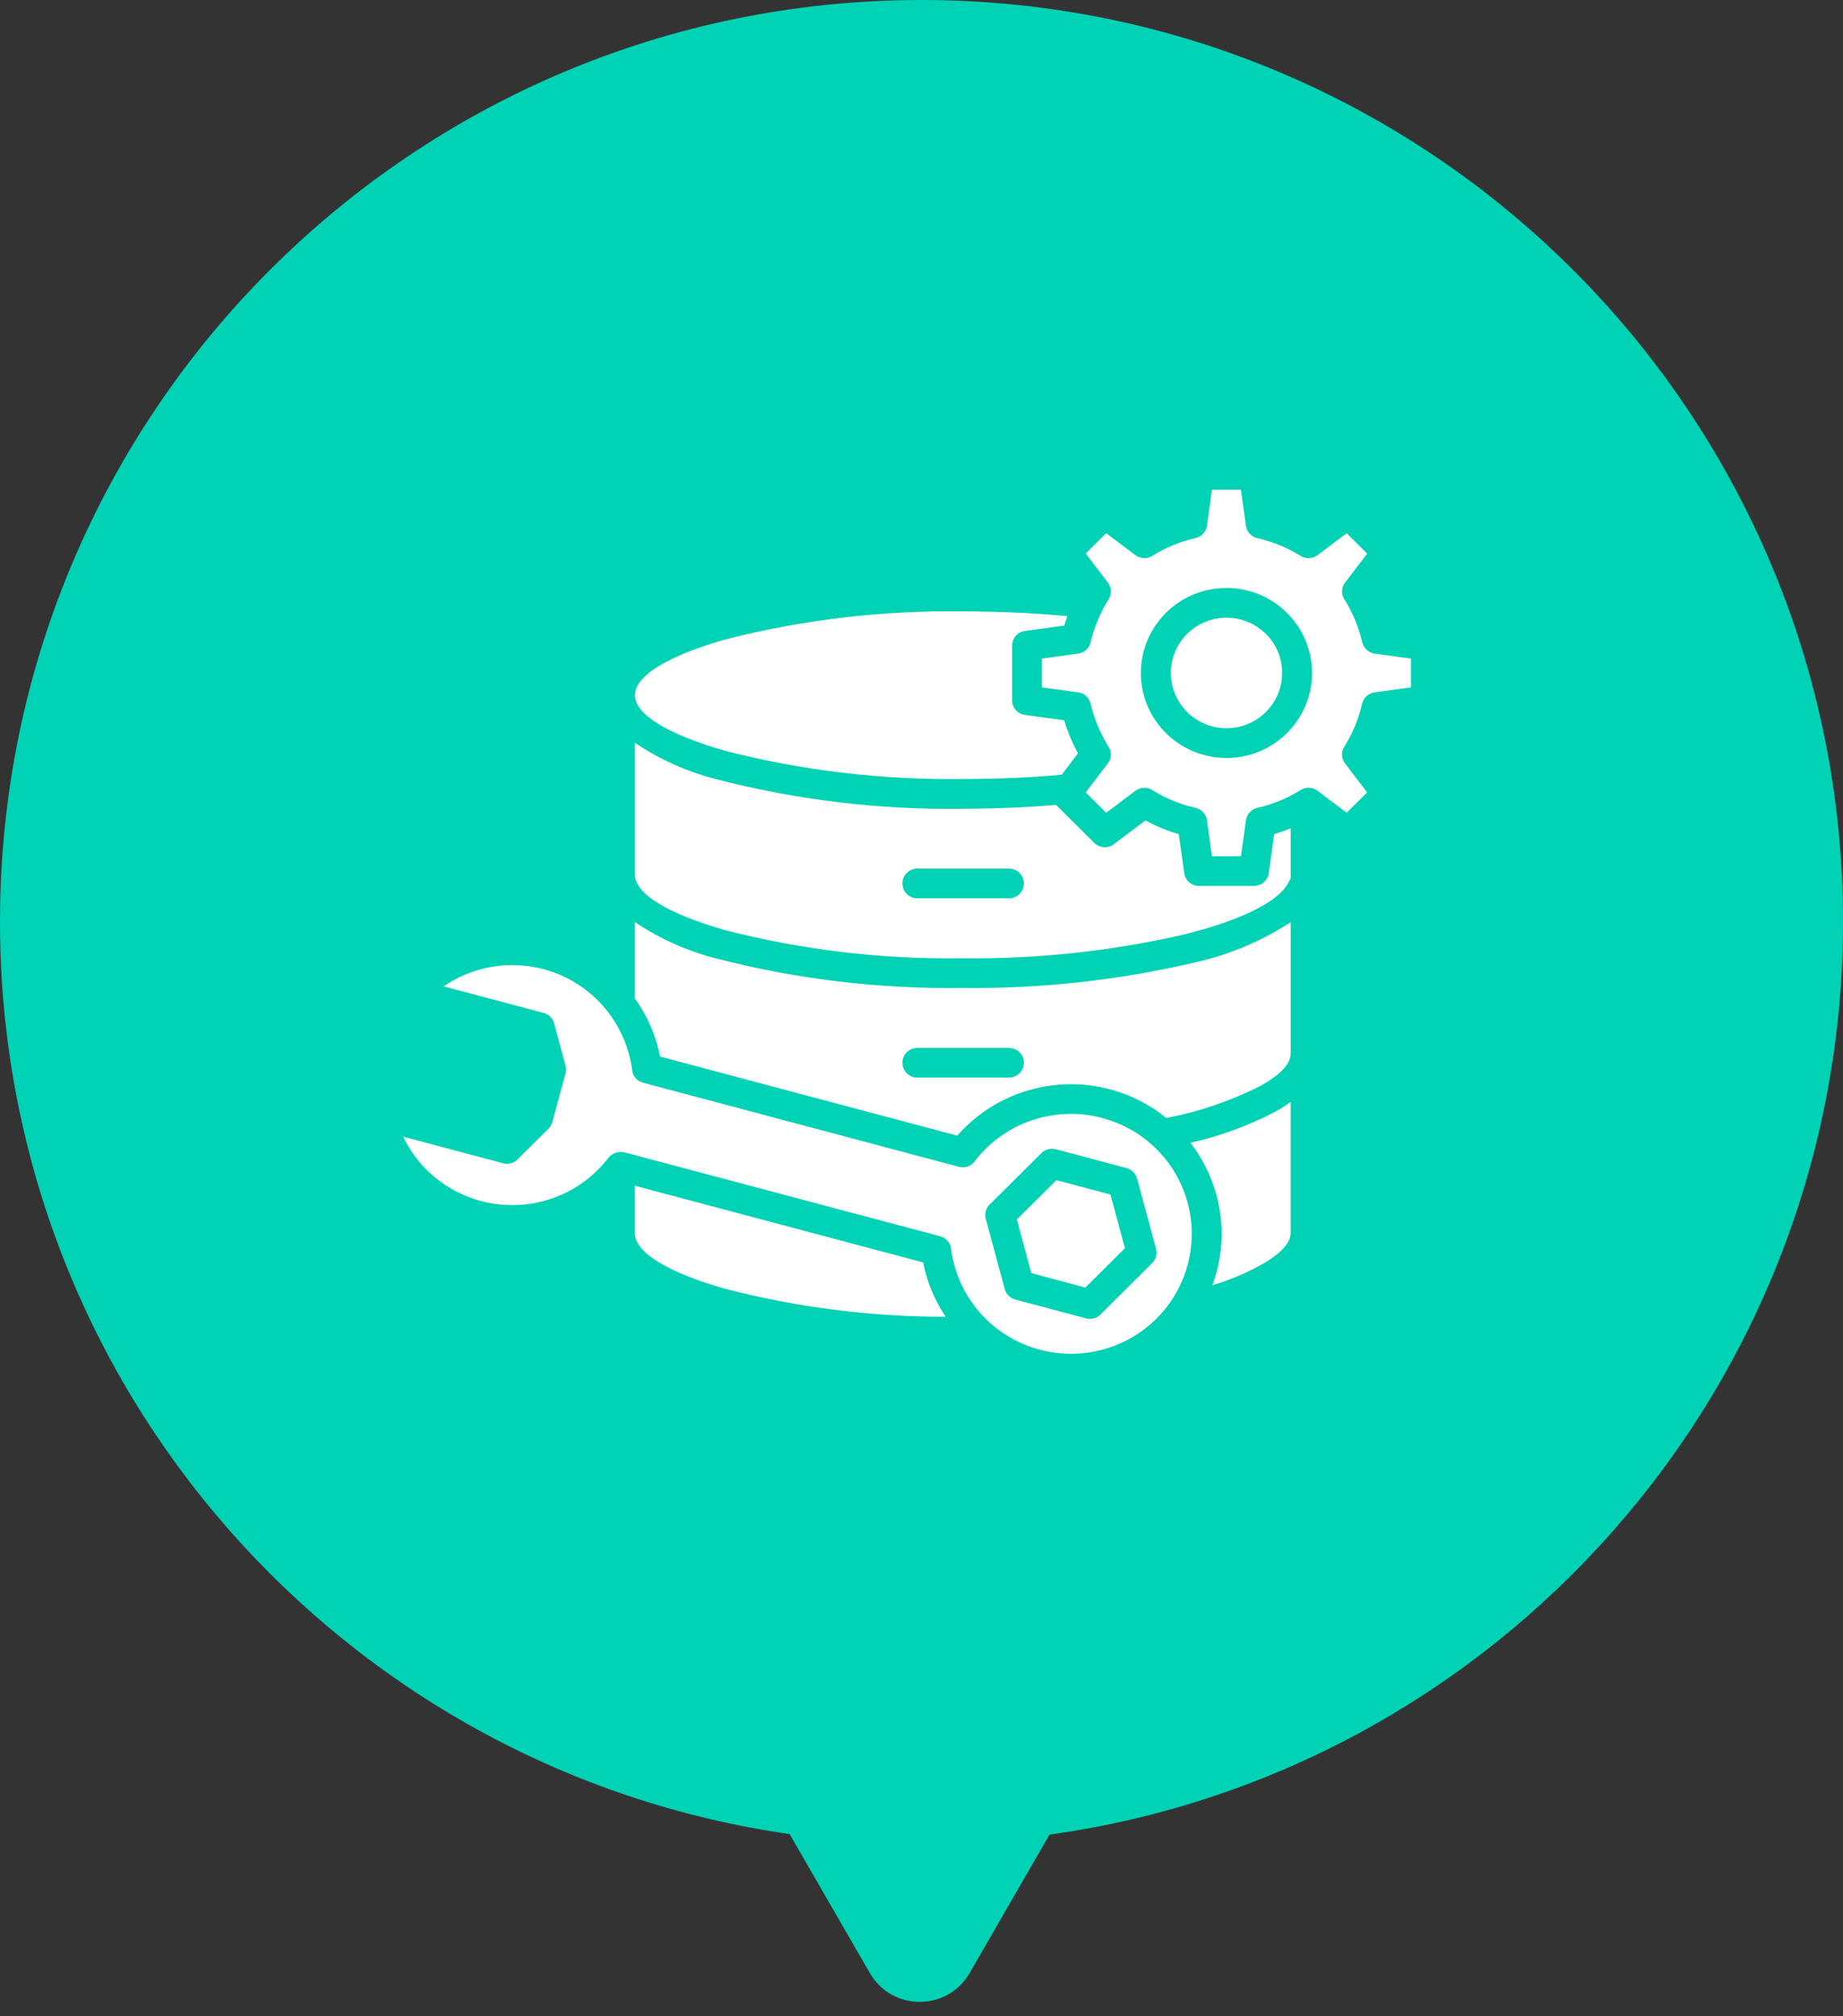
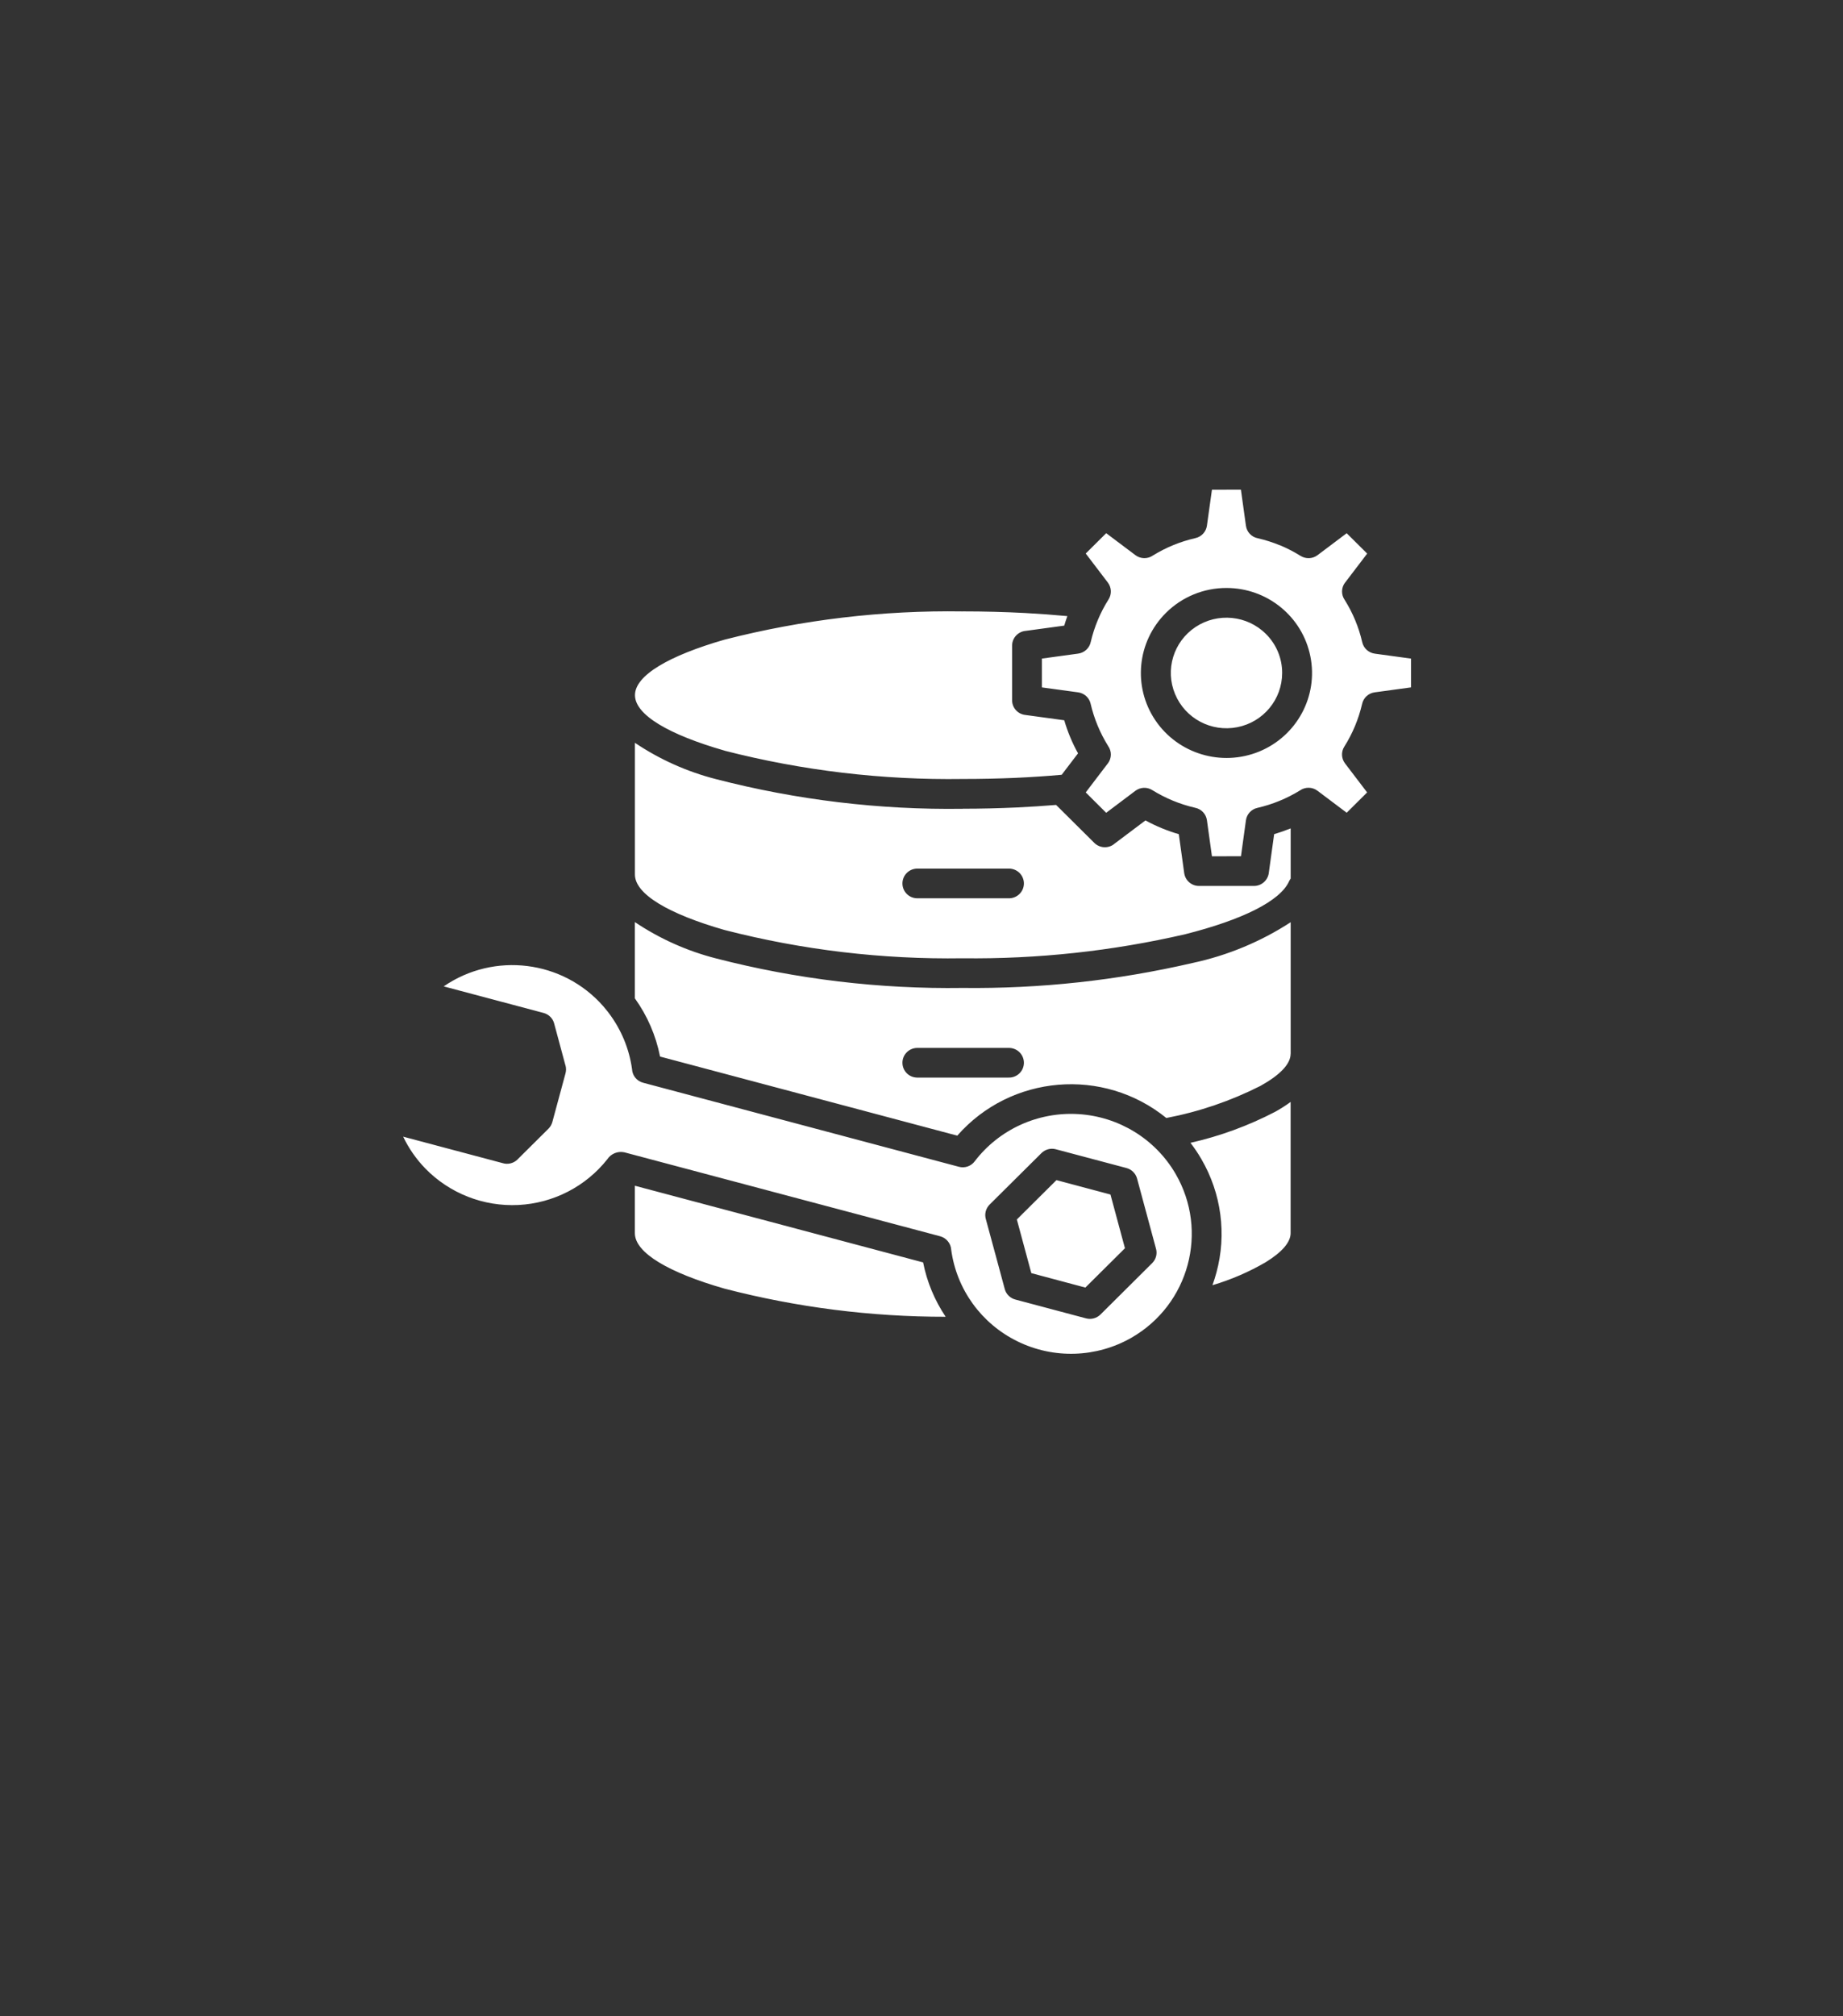
<svg xmlns="http://www.w3.org/2000/svg" width="64" height="70" viewBox="0 0 64 70" fill="none">
  <rect x="0" y="0" width="64" height="70" fill="#333333" stroke="none" />
-   <path fill-rule="evenodd" clip-rule="evenodd" d="M36.445 63.694C52.014 61.53 64 48.165 64 32C64 14.327 49.673 0 32 0C14.327 0 0 14.327 0 32C0 48.118 11.916 61.453 27.42 63.675L30.206 68.5C30.976 69.833 32.9 69.833 33.67 68.5L36.445 63.694Z" fill="#00D2B5" />
  <path fill-rule="evenodd" clip-rule="evenodd" d="M34.562 43.534L34.239 42.342C34.179 42.157 34.229 41.955 34.367 41.818L36.164 40.034C36.295 39.904 36.484 39.852 36.663 39.899L39.114 40.55C39.294 40.597 39.438 40.737 39.486 40.917L40.137 43.329C40.197 43.514 40.149 43.715 40.011 43.852L38.214 45.638C38.081 45.767 37.892 45.818 37.713 45.77L35.263 45.118H35.264C35.082 45.072 34.939 44.932 34.891 44.752L34.562 43.532L34.562 43.534ZM35.311 42.337L35.814 44.2L37.69 44.701L39.065 43.336L38.562 41.471L36.686 40.971L35.311 42.337ZM22.046 41.166V42.812C22.046 43.5 23.237 44.186 25.158 44.738C27.666 45.389 30.247 45.717 32.839 45.715C32.455 45.144 32.189 44.502 32.056 43.828L22.048 41.166H22.046ZM31.841 31.186C31.56 31.179 31.338 30.95 31.338 30.671C31.338 30.392 31.56 30.164 31.841 30.156H35.022C35.163 30.152 35.297 30.204 35.399 30.301C35.499 30.399 35.556 30.532 35.556 30.671C35.556 30.811 35.499 30.945 35.399 31.04C35.297 31.138 35.163 31.191 35.022 31.186L31.841 31.186ZM31.841 37.411C31.56 37.404 31.338 37.175 31.338 36.896C31.338 36.617 31.56 36.39 31.841 36.381H35.022C35.163 36.378 35.297 36.429 35.399 36.527C35.499 36.624 35.556 36.758 35.556 36.896C35.556 37.037 35.499 37.17 35.399 37.266C35.297 37.363 35.163 37.416 35.022 37.411L31.841 37.411ZM43.957 22.006C43.306 21.359 42.282 21.26 41.516 21.768C40.749 22.278 40.452 23.253 40.806 24.098C41.159 24.945 42.063 25.425 42.968 25.246C43.873 25.068 44.524 24.279 44.524 23.364C44.526 22.854 44.321 22.365 43.957 22.006ZM42.591 20.413C44.009 20.413 45.228 21.407 45.504 22.788C45.782 24.17 45.037 25.552 43.728 26.091C42.417 26.628 40.906 26.173 40.118 25.003C39.331 23.833 39.486 22.273 40.489 21.277C41.045 20.723 41.802 20.411 42.591 20.413ZM44.438 18.926H44.439C44.691 19.031 44.934 19.156 45.163 19.299C45.346 19.412 45.58 19.404 45.751 19.275L46.765 18.512L47.477 19.219L46.709 20.227V20.225C46.572 20.403 46.569 20.649 46.698 20.831C46.981 21.284 47.186 21.778 47.305 22.297C47.353 22.507 47.53 22.666 47.746 22.694L49 22.865V23.864L47.74 24.036C47.52 24.064 47.343 24.23 47.299 24.445C47.177 24.967 46.969 25.467 46.683 25.92C46.567 26.101 46.578 26.332 46.707 26.503L47.475 27.511L46.765 28.216L45.751 27.453C45.571 27.318 45.325 27.314 45.141 27.443C44.686 27.723 44.188 27.927 43.666 28.047C43.454 28.093 43.294 28.267 43.266 28.481L43.094 29.727H42.591V29.728H42.086L41.912 28.478V28.479C41.883 28.26 41.717 28.086 41.5 28.043C40.974 27.922 40.473 27.715 40.015 27.431C39.832 27.316 39.6 27.326 39.427 27.455L38.413 28.218L37.703 27.511L38.471 26.503V26.505C38.607 26.326 38.611 26.081 38.48 25.898C38.199 25.446 37.994 24.952 37.873 24.433C37.827 24.223 37.651 24.064 37.436 24.036L36.181 23.865V22.864L37.439 22.692H37.437C37.658 22.664 37.835 22.498 37.878 22.283C38.001 21.761 38.209 21.262 38.497 20.808C38.611 20.627 38.6 20.396 38.471 20.225L37.703 19.217L38.414 18.511L39.429 19.274C39.608 19.409 39.855 19.412 40.039 19.284C40.494 19.003 40.992 18.8 41.512 18.682C41.724 18.634 41.884 18.461 41.912 18.247L42.086 17.002H42.589V17H43.092L43.266 18.251V18.249C43.294 18.468 43.459 18.644 43.678 18.687C43.938 18.747 44.193 18.827 44.439 18.93L44.438 18.926ZM36.869 26.897L37.436 26.154L37.437 26.156C37.234 25.792 37.074 25.405 36.957 25.006L35.594 24.82C35.337 24.786 35.146 24.568 35.146 24.31V22.416C35.146 22.144 35.358 21.92 35.63 21.901L36.957 21.72C36.989 21.609 37.026 21.498 37.065 21.39C36.585 21.345 36.095 21.309 35.596 21.282C34.91 21.246 34.188 21.226 33.435 21.226V21.227C30.644 21.184 27.861 21.515 25.161 22.207C23.239 22.76 22.05 23.446 22.05 24.134C22.05 24.822 23.24 25.509 25.161 26.06V26.062C27.861 26.755 30.644 27.085 33.432 27.044C34.078 27.044 34.691 27.03 35.268 27.005C35.82 26.979 36.354 26.945 36.869 26.898L36.869 26.897ZM44.82 28.76C44.632 28.835 44.441 28.902 44.246 28.96L44.059 30.313L44.06 30.311C44.024 30.566 43.805 30.758 43.547 30.758H41.636C41.378 30.758 41.159 30.568 41.123 30.313L40.935 28.96C40.533 28.844 40.146 28.683 39.777 28.483L38.678 29.309L38.679 29.311C38.473 29.465 38.183 29.444 38.001 29.263L36.674 27.945C36.228 27.981 35.775 28.011 35.315 28.033C34.679 28.062 34.05 28.077 33.433 28.077V28.079C30.545 28.12 27.665 27.774 24.87 27.051C23.864 26.794 22.909 26.368 22.048 25.788V30.361C22.048 31.049 23.238 31.736 25.16 32.287C27.859 32.982 30.642 33.312 33.431 33.269C36.033 33.3 38.626 33.019 41.159 32.434C43.128 31.936 44.455 31.288 44.765 30.595V30.594C44.781 30.561 44.8 30.529 44.82 30.5L44.82 28.76ZM44.82 38.256V38.255C44.648 38.381 44.467 38.496 44.279 38.6C43.35 39.083 42.363 39.445 41.34 39.676C41.479 39.856 41.605 40.044 41.719 40.241C42.413 41.432 42.603 42.85 42.242 44.179C42.201 44.33 42.155 44.477 42.103 44.62H42.101C42.752 44.427 43.378 44.157 43.962 43.815C44.512 43.474 44.818 43.132 44.818 42.812V38.253L44.82 38.256ZM44.82 36.588V36.544V32.017C43.781 32.693 42.627 33.172 41.414 33.432C38.798 34.038 36.117 34.33 33.431 34.299C30.544 34.34 27.665 33.997 24.87 33.275C23.862 33.018 22.907 32.59 22.046 32.012V34.66C22.48 35.264 22.778 35.954 22.921 36.681L33.242 39.427C35.099 37.31 38.312 37.038 40.502 38.814C41.639 38.597 42.74 38.222 43.772 37.699C44.441 37.326 44.818 36.944 44.818 36.585L44.82 36.588ZM14 39.462C14.195 39.87 14.455 40.243 14.77 40.568C15.614 41.433 16.793 41.895 18.004 41.834C19.215 41.772 20.34 41.194 21.09 40.246C21.217 40.053 21.452 39.957 21.679 40.005L32.647 42.92C32.864 42.978 33.02 43.17 33.032 43.392C33.219 44.768 34.084 45.96 35.34 46.572C36.595 47.185 38.075 47.137 39.288 46.444C41.293 45.293 41.98 42.747 40.824 40.754C40.121 39.545 38.855 38.766 37.451 38.679C36.048 38.592 34.694 39.208 33.845 40.321C33.719 40.489 33.502 40.563 33.299 40.508L22.33 37.589C22.113 37.531 21.958 37.341 21.948 37.117C21.85 36.41 21.572 35.742 21.142 35.172C21.123 35.151 21.107 35.129 21.092 35.107C21.045 35.049 20.997 34.991 20.949 34.934C19.548 33.336 17.162 33.04 15.408 34.245L18.876 35.167C19.059 35.216 19.2 35.357 19.245 35.538L19.636 36.99H19.638C19.662 37.08 19.662 37.173 19.638 37.263L19.181 38.953C19.157 39.04 19.112 39.12 19.048 39.184L17.973 40.251V40.253C17.834 40.39 17.631 40.439 17.444 40.378L14 39.462Z" fill="white" />
</svg>